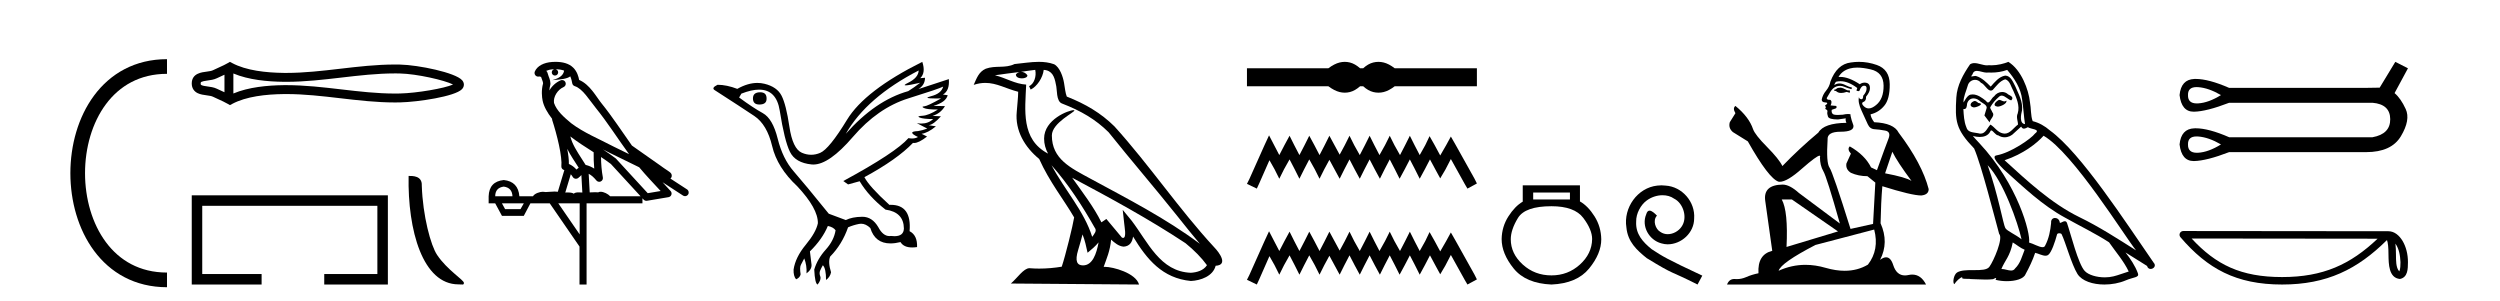
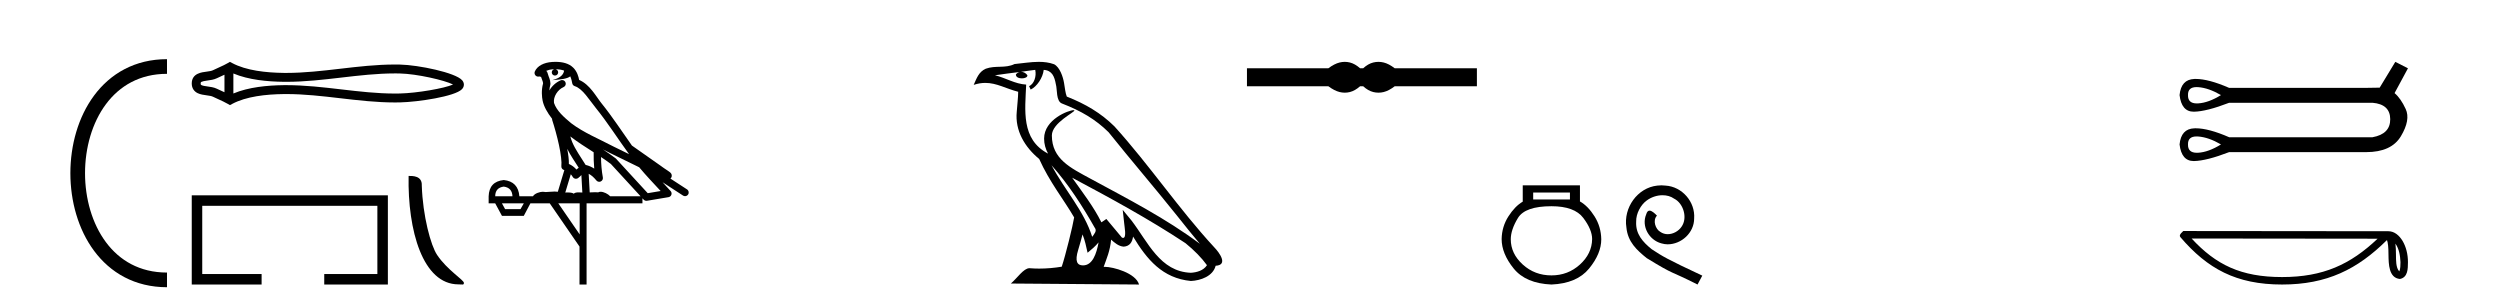
<svg xmlns="http://www.w3.org/2000/svg" width="341.0" height="41.0">
  <path d="M 22.779 9.07 C 6.539 9.07 6.539 38.177 22.779 38.177 " style="fill:none;stroke:#000000;stroke-width:2" />
  <path d="M 22.779 9.07 L 22.779 9.07 " style="fill:none;stroke:#000000;stroke-width:2" />
  <path d="M 22.779 38.177 L 22.779 38.177 " style="fill:none;stroke:#000000;stroke-width:2" />
  <path d="M 62.132 11.325 C 62.132 11.325 62.131 11.326 62.131 11.326 L 62.131 11.326 C 62.131 11.326 62.131 11.326 62.131 11.326 L 62.131 11.326 C 62.131 11.326 62.132 11.325 62.132 11.325 ZM 62.12 11.745 C 62.12 11.745 62.12 11.745 62.12 11.745 L 62.12 11.745 C 62.121 11.746 62.121 11.746 62.121 11.746 C 62.121 11.746 62.121 11.746 62.12 11.745 ZM 30.617 10.194 L 30.617 12.581 L 30.617 12.581 C 30.503 12.529 30.391 12.478 30.282 12.429 L 30.282 12.429 C 30.035 12.317 29.803 12.213 29.583 12.105 L 29.583 12.105 C 29.175 11.904 28.677 11.843 28.322 11.795 L 28.322 11.795 C 27.919 11.74 27.663 11.699 27.496 11.616 L 27.496 11.616 C 27.405 11.572 27.369 11.545 27.369 11.387 C 27.369 11.197 27.379 11.108 28.322 10.98 L 28.322 10.98 C 28.677 10.932 29.175 10.871 29.583 10.67 L 29.583 10.67 L 29.583 10.67 C 29.803 10.562 30.035 10.457 30.282 10.345 L 30.282 10.345 C 30.391 10.296 30.503 10.246 30.617 10.194 ZM 31.832 12.753 L 31.832 12.753 L 31.832 12.753 C 31.832 12.753 31.832 12.753 31.832 12.753 ZM 53.86 10.015 C 53.985 10.015 54.11 10.015 54.235 10.017 L 54.235 10.017 C 54.345 10.018 54.455 10.02 54.565 10.023 L 54.565 10.023 C 56.85 10.076 60.614 10.928 61.799 11.527 L 61.799 11.527 C 60.597 12.06 56.868 12.698 54.565 12.752 L 54.565 12.752 L 54.565 12.752 C 54.33 12.757 54.095 12.76 53.86 12.76 C 51.434 12.76 49.008 12.479 46.539 12.191 L 46.539 12.191 C 44.082 11.905 41.583 11.614 39.065 11.614 C 38.935 11.614 38.806 11.615 38.676 11.616 L 38.676 11.616 C 36.511 11.643 33.921 11.871 31.832 12.753 L 31.832 12.753 L 31.832 10.022 L 31.832 10.022 C 33.921 10.903 36.511 11.132 38.676 11.158 L 38.676 11.158 L 38.676 11.158 C 38.806 11.16 38.935 11.161 39.065 11.161 C 41.583 11.161 44.082 10.869 46.539 10.583 C 49.007 10.296 51.433 10.015 53.86 10.015 ZM 31.364 8.437 L 31.071 8.605 C 30.899 8.704 30.723 8.796 30.542 8.885 L 30.542 8.885 C 30.292 9.008 30.04 9.122 29.783 9.238 L 29.783 9.238 C 29.539 9.348 29.288 9.461 29.047 9.58 L 29.047 9.58 L 29.047 9.58 C 28.852 9.676 28.571 9.721 28.159 9.776 L 28.159 9.776 C 27.6 9.852 26.154 9.959 26.154 11.387 C 26.154 12.046 26.489 12.475 26.959 12.706 L 26.959 12.706 C 27.342 12.894 27.819 12.952 28.159 12.998 L 28.159 12.998 C 28.571 13.054 28.852 13.098 29.047 13.194 L 29.047 13.194 L 29.047 13.194 C 29.288 13.313 29.539 13.426 29.783 13.536 L 29.783 13.536 C 30.228 13.737 30.658 13.932 31.071 14.17 L 31.364 14.338 L 31.661 14.178 C 33.577 13.149 36.287 12.86 38.691 12.831 L 38.691 12.831 L 38.691 12.831 C 38.816 12.829 38.941 12.829 39.066 12.829 C 41.499 12.829 43.929 13.111 46.399 13.398 L 46.399 13.398 C 48.854 13.684 51.349 13.975 53.862 13.975 C 54.106 13.975 54.349 13.972 54.593 13.966 L 54.593 13.966 C 57.011 13.909 62.047 13.162 63.005 12.17 L 63.005 12.17 C 63.127 12.043 63.276 11.832 63.276 11.544 C 63.276 11.278 63.147 11.075 63.038 10.949 L 63.038 10.949 C 62.122 9.894 57.059 8.866 54.593 8.808 L 54.593 8.808 L 54.593 8.808 C 54.479 8.806 54.364 8.804 54.25 8.802 L 54.25 8.802 C 54.12 8.801 53.991 8.8 53.862 8.8 C 51.35 8.8 48.854 9.091 46.399 9.377 C 43.929 9.664 41.499 9.946 39.066 9.946 C 38.941 9.946 38.816 9.945 38.691 9.944 L 38.691 9.944 C 36.287 9.914 33.577 9.625 31.661 8.597 L 31.364 8.437 Z" style="fill:#000000;stroke:none" />
  <path d="M 26.154 26.642 L 26.154 38.809 L 35.683 38.809 L 35.683 37.378 L 27.586 37.378 L 27.586 28.073 L 51.474 28.073 L 51.474 37.378 L 44.227 37.378 L 44.227 38.809 L 52.905 38.809 L 52.905 26.642 Z" style="fill:#000000;stroke:none" />
  <path d="M 62.535 38.789 C 63.083 38.789 63.276 38.912 63.276 38.583 C 63.276 38.191 60.975 36.805 59.628 34.782 C 58.764 33.526 57.66 29.423 57.532 25.306 C 57.596 23.956 56.27 23.997 55.734 23.997 C 55.591 31.441 57.664 38.789 62.535 38.789 Z" style="fill:#000000;stroke:none" />
  <path d="M 75.775 9.444 C 76.228 9.448 76.627 9.513 76.942 9.628 C 76.89 10.005 76.658 10.588 75.335 10.932 C 76.566 10.843 77.37 10.742 77.785 10.414 C 77.935 10.752 78.016 11.134 78.052 11.353 C 78.083 11.541 78.218 11.696 78.4 11.752 C 79.454 12.075 80.38 13.629 81.27 14.728 C 82.871 16.707 84.258 18.912 85.804 21.026 C 85.091 20.676 84.378 20.326 83.661 19.976 C 81.667 18.928 79.621 18.102 77.913 16.81 C 76.92 15.983 75.935 15.129 75.566 14.04 C 75.438 13.201 76.067 12.229 76.861 11.883 C 77.078 11.792 77.203 11.563 77.162 11.332 C 77.121 11.1 76.924 10.928 76.689 10.918 C 76.682 10.918 76.675 10.918 76.667 10.918 C 76.596 10.918 76.525 10.933 76.46 10.963 C 75.824 11.24 75.28 11.735 74.935 12.342 C 74.951 12.085 74.988 11.822 75.061 11.585 C 75.078 11.529 75.085 11.47 75.082 11.411 C 75.065 11.099 75.012 10.882 74.944 10.698 C 74.875 10.514 74.8 10.35 74.677 9.924 C 74.648 9.821 74.586 9.73 74.501 9.665 C 74.737 9.561 75.034 9.477 75.391 9.454 C 75.463 9.449 75.532 9.449 75.602 9.447 L 75.602 9.447 C 75.407 9.49 75.261 9.664 75.261 9.872 C 75.261 10.112 75.456 10.307 75.697 10.307 C 75.937 10.307 76.133 10.112 76.133 9.872 C 76.133 9.658 75.978 9.481 75.775 9.444 ZM 77.789 18.609 C 78.81 19.396 79.903 20.083 80.974 20.769 C 80.966 21.509 80.985 22.253 81.053 22.999 C 80.705 22.771 80.321 22.6 79.877 22.492 C 79.217 21.42 78.493 20.432 78.051 19.384 C 77.959 19.167 77.873 18.896 77.789 18.609 ZM 77.369 20.299 C 77.829 21.223 78.417 22.054 78.935 22.877 C 78.836 22.944 78.746 23.014 78.675 23.082 C 78.656 23.099 78.646 23.111 78.629 23.128 C 78.344 22.8 77.996 22.534 77.594 22.361 C 77.609 21.773 77.514 21.065 77.369 20.299 ZM 82.23 20.376 L 82.23 20.376 C 82.559 20.539 82.886 20.703 83.207 20.872 C 83.212 20.874 83.217 20.876 83.221 20.878 C 84.538 21.52 85.853 22.18 87.185 22.816 C 88.124 23.947 89.137 24.996 90.112 26.055 C 89.525 26.154 88.938 26.252 88.351 26.351 C 86.91 24.783 85.469 23.216 84.027 21.648 C 84.007 21.626 83.985 21.606 83.961 21.588 C 83.398 21.162 82.816 20.763 82.23 20.376 ZM 77.856 23.766 C 77.954 23.877 78.045 24.001 78.129 24.141 C 78.201 24.261 78.321 24.345 78.459 24.373 C 78.492 24.38 78.525 24.383 78.559 24.383 C 78.664 24.383 78.767 24.35 78.853 24.288 C 79.064 24.135 79.192 23.989 79.301 23.876 L 79.431 26.261 C 79.263 26.25 79.092 26.239 78.932 26.239 C 78.65 26.239 78.403 26.275 78.261 26.42 C 78.092 26.29 77.787 26.253 77.41 26.253 C 77.313 26.253 77.211 26.256 77.105 26.26 L 77.856 23.766 ZM 68.713 25.452 C 69.475 25.556 69.871 25.997 69.9 26.774 L 67.547 26.774 C 67.547 25.997 67.936 25.556 68.713 25.452 ZM 81.977 21.42 L 81.977 21.42 C 82.439 21.727 82.891 22.039 83.323 22.365 C 84.674 23.835 86.026 25.304 87.377 26.774 L 83.233 26.774 C 82.944 26.454 82.358 26.157 81.923 26.157 C 81.8 26.157 81.688 26.181 81.6 26.235 C 81.462 26.223 81.317 26.218 81.167 26.218 C 80.932 26.218 80.686 26.23 80.436 26.245 L 80.297 23.705 L 80.297 23.705 C 80.675 23.898 80.983 24.18 81.352 24.618 C 81.45 24.734 81.591 24.796 81.736 24.796 C 81.808 24.796 81.881 24.78 81.95 24.748 C 82.156 24.651 82.27 24.427 82.229 24.203 C 82.059 23.286 81.99 22.359 81.977 21.42 ZM 71.447 27.738 L 70.999 28.522 L 68.892 28.522 L 68.466 27.738 ZM 79.067 27.738 L 79.067 31.974 L 76.154 27.738 ZM 75.787 8.437 C 75.771 8.437 75.754 8.437 75.738 8.437 C 75.602 8.438 75.465 8.443 75.327 8.452 L 75.327 8.452 C 74.156 8.528 73.277 9.003 72.952 9.749 C 72.876 9.923 72.905 10.125 73.027 10.271 C 73.123 10.387 73.265 10.451 73.412 10.451 C 73.45 10.451 73.489 10.447 73.527 10.438 C 73.557 10.431 73.563 10.427 73.568 10.427 C 73.574 10.427 73.581 10.432 73.618 10.441 C 73.656 10.449 73.718 10.467 73.801 10.489 C 73.893 10.772 73.963 10.942 74.003 11.049 C 74.048 11.17 74.063 11.213 74.075 11.386 C 73.814 12.318 73.915 13.254 74.013 13.729 C 74.173 14.516 74.661 15.378 75.297 16.194 C 75.295 16.255 75.301 16.316 75.321 16.375 C 75.629 17.319 75.989 18.6 76.246 19.795 C 76.502 20.99 76.639 22.136 76.57 22.638 C 76.534 22.892 76.697 23.132 76.946 23.194 C 76.957 23.197 76.967 23.201 76.977 23.203 L 76.088 26.155 C 75.944 26.133 75.797 26.126 75.651 26.126 C 75.218 26.126 74.792 26.195 74.449 26.195 C 74.336 26.195 74.232 26.187 74.14 26.167 C 74.109 26.16 74.07 26.157 74.025 26.157 C 73.667 26.157 72.917 26.375 72.697 26.774 L 70.842 26.774 C 70.737 25.429 70.028 24.69 68.713 24.555 C 67.383 24.69 66.696 25.429 66.651 26.774 L 66.651 27.738 L 67.547 27.738 L 68.466 29.441 L 71.447 29.441 L 72.344 27.738 L 74.988 27.738 L 79.045 33.632 L 79.045 38.809 L 80.009 38.809 L 80.009 27.738 L 87.629 27.738 L 87.629 27.048 C 87.685 27.109 87.741 27.17 87.797 27.23 C 87.893 27.335 88.027 27.392 88.166 27.392 C 88.194 27.392 88.221 27.39 88.249 27.386 C 89.228 27.221 90.206 27.057 91.185 26.893 C 91.366 26.863 91.515 26.737 91.576 26.564 C 91.637 26.392 91.599 26.2 91.477 26.064 C 91.111 25.655 90.74 25.253 90.37 24.854 L 90.37 24.854 L 93.165 26.674 C 93.249 26.729 93.344 26.756 93.438 26.756 C 93.602 26.756 93.763 26.675 93.859 26.527 C 94.01 26.295 93.945 25.984 93.712 25.833 L 91.443 24.356 C 91.491 24.317 91.537 24.268 91.572 24.202 C 91.653 24.047 91.632 23.886 91.605 23.803 C 91.578 23.72 91.548 23.679 91.525 23.647 C 91.431 23.519 91.383 23.498 91.316 23.446 C 91.25 23.395 91.176 23.343 91.095 23.288 C 90.934 23.178 90.748 23.056 90.588 22.949 C 90.427 22.842 90.277 22.73 90.272 22.726 C 90.257 22.711 90.24 22.698 90.223 22.686 C 88.885 21.745 87.546 20.805 86.209 19.865 C 86.205 19.862 86.2 19.86 86.196 19.857 C 84.837 17.95 83.55 15.95 82.05 14.096 C 81.32 13.194 80.468 11.524 78.992 10.901 C 78.911 10.459 78.728 9.754 78.176 9.217 C 77.581 8.638 76.719 8.437 75.787 8.437 Z" style="fill:#000000;stroke:none" />
-   <path d="M 103.694 12.586 Q 102.703 12.586 102.703 13.421 Q 102.703 14.257 103.57 14.257 Q 104.561 14.257 104.561 13.483 Q 104.592 12.586 103.694 12.586 ZM 125.305 9.613 Q 125.274 10.604 123.85 11.301 Q 123.145 11.645 123.546 11.645 Q 123.956 11.645 125.521 11.285 L 125.521 11.285 Q 124.593 11.997 123.88 12.431 Q 119.391 13.7 115.366 18.251 Q 118.215 13.267 125.305 9.613 ZM 128.648 11.812 Q 128.401 12.771 126.977 13.127 Q 125.763 13.431 127.628 13.431 Q 127.952 13.431 128.37 13.421 L 128.37 13.421 Q 126.512 14.474 126.063 14.505 Q 125.614 14.536 126.032 14.737 Q 126.45 14.939 127.936 14.939 Q 126.667 15.744 125.816 15.79 Q 124.964 15.836 125.459 16.038 Q 125.955 16.239 127.286 16.239 Q 126.623 16.854 125.671 16.854 Q 125.378 16.854 125.057 16.796 L 125.057 16.796 L 126.481 17.539 Q 125.8 17.787 125.212 17.88 Q 123.633 17.942 125.212 18.685 Q 124.882 18.891 124.414 18.891 Q 124.18 18.891 123.911 18.84 Q 122.178 20.821 115.026 24.691 L 115.676 25.156 L 117.255 24.722 Q 118.493 26.797 120.784 28.592 Q 123.261 28.933 123.292 31.162 Q 123.266 32.216 122.006 32.216 Q 121.786 32.216 121.527 32.184 Q 121.423 32.2 121.322 32.2 Q 120.433 32.2 119.794 30.976 Q 118.967 29.567 117.625 29.567 Q 117.61 29.567 117.595 29.568 Q 116.233 29.583 115.366 30.016 L 113.044 29.15 Q 109.762 25.094 108.261 23.375 Q 106.759 21.657 106.078 18.917 Q 105.397 16.177 104.05 15.434 Q 102.703 14.691 100.815 13.298 L 101.124 12.771 Q 102.516 12.226 103.545 12.226 Q 105.904 12.226 106.357 15.093 Q 107.007 19.211 107.75 20.713 Q 108.493 22.214 110.707 22.431 Q 110.821 22.442 110.939 22.442 Q 113.097 22.442 116.326 18.685 Q 119.732 14.722 123.896 13.421 Q 128.06 12.121 128.648 11.812 ZM 125.8 8.437 Q 117.967 12.338 115.537 16.332 Q 113.106 20.326 111.868 20.852 Q 111.257 21.111 110.643 21.111 Q 110.011 21.111 109.375 20.837 Q 108.121 20.295 107.673 17.276 Q 107.224 14.257 106.604 13.05 Q 105.985 11.842 104.267 11.425 Q 103.798 11.311 103.31 11.311 Q 102.008 11.311 100.567 12.121 Q 99.112 11.564 97.873 11.564 Q 96.976 11.997 97.502 12.307 Q 101.155 14.66 102.889 15.821 Q 104.623 16.982 105.32 19.923 Q 106.016 22.865 108.741 25.403 Q 111.589 28.437 111.558 30.45 Q 111.31 31.688 109.902 33.391 Q 108.493 35.094 108.245 36.766 Q 108.214 37.664 108.586 38.097 Q 109.112 37.881 109.205 37.416 Q 109.05 36.456 109.252 36.1 Q 109.453 35.744 109.7 35.249 Q 110.072 36.209 110.01 37.292 Q 110.753 36.735 110.691 36.085 L 110.474 34.289 Q 112.177 32.617 112.92 30.821 Q 113.663 30.976 113.973 31.41 Q 113.756 32.803 112.626 34.057 Q 111.496 35.311 111.063 36.766 Q 111.156 38.716 111.527 38.809 Q 112.053 38.128 111.883 37.695 Q 111.713 37.261 111.868 36.905 Q 112.023 36.549 112.239 36.178 Q 112.673 36.611 112.673 38.19 Q 113.23 37.788 113.354 37.137 Q 112.92 35.744 113.23 35.001 Q 114.871 33.329 115.676 31.007 Q 116.388 30.698 117.177 30.543 Q 117.318 30.515 117.458 30.515 Q 118.1 30.515 118.71 31.1 Q 119.355 33.203 121.458 33.203 Q 122.079 33.203 122.828 33.02 Q 123.268 33.753 124.422 33.753 Q 124.729 33.753 125.088 33.701 Q 125.15 32.091 124.066 31.534 Q 124.366 27.938 121.505 27.938 Q 121.41 27.938 121.311 27.942 Q 118.555 25.434 117.905 24.165 Q 122.363 21.75 124.531 19.49 Q 124.603 19.504 124.683 19.504 Q 125.322 19.504 126.45 18.623 L 125.707 18.251 Q 126.574 18.128 127.658 17.23 L 126.667 17.075 Q 127.317 17.013 128.339 15.867 L 127.193 15.805 Q 128.277 15.496 128.896 14.474 L 127.317 14.443 Q 129.02 13.948 129.268 12.988 L 128.617 12.895 Q 129.546 12.369 129.422 10.79 L 129.422 10.79 L 125.274 12.152 Q 126.172 11.595 126.172 10.604 L 126.172 10.604 L 125.521 10.666 Q 126.295 9.923 125.8 8.437 Z" style="fill:#000000;stroke:none" />
  <path d="M 143.427 22.54 L 143.427 22.54 C 145.721 25.118 147.621 28.06 149.314 31.048 C 149.669 31.486 149.269 31.888 148.976 32.305 C 147.86 28.763 145.293 26.03 143.427 22.54 ZM 141.206 9.529 C 141.398 10.422 141.046 11.451 140.369 11.755 L 140.585 12.217 C 141.431 11.815 142.243 10.612 142.364 9.532 C 143.518 9.601 143.834 10.47 144.015 11.479 C 144.231 12.168 144.012 13.841 144.885 14.13 C 147.465 15.129 149.438 16.285 151.208 18.031 C 154.263 21.852 157.456 25.552 160.51 29.376 C 161.697 30.865 162.783 32.228 163.664 33.257 C 159.025 29.789 153.841 27.136 148.756 24.38 C 146.053 22.911 143.474 21.71 143.474 18.477 C 143.474 16.738 146.678 15.281 146.546 15.055 C 146.535 15.035 146.498 15.026 146.439 15.026 C 145.781 15.026 142.415 16.274 142.415 18.907 C 142.415 19.637 142.61 20.313 142.949 20.944 C 142.944 20.944 142.939 20.943 142.934 20.943 C 139.241 18.986 139.827 15.028 139.97 11.538 C 138.436 11.453 137.172 10.616 135.714 10.267 C 136.845 10.121 137.972 9.933 139.105 9.816 L 139.105 9.816 C 138.892 9.858 138.698 9.982 138.568 10.154 C 138.55 10.526 138.97 10.69 139.381 10.69 C 139.781 10.69 140.171 10.534 140.133 10.264 C 139.952 9.982 139.622 9.799 139.285 9.799 C 139.275 9.799 139.265 9.799 139.256 9.799 C 139.819 9.719 140.57 9.599 141.206 9.529 ZM 147.657 31.976 C 147.987 32.78 148.159 33.632 148.346 34.476 C 148.884 34.04 149.406 33.593 149.847 33.06 L 149.847 33.06 C 149.56 34.623 149.023 36.199 147.722 36.199 C 146.934 36.199 146.569 35.667 147.074 34.054 C 147.312 33.293 147.502 32.566 147.657 31.976 ZM 146.243 24.242 L 146.243 24.242 C 151.509 27.047 156.723 29.879 161.703 33.171 C 162.876 34.122 163.921 35.181 164.629 36.172 C 164.159 36.901 163.266 37.152 162.44 37.207 C 158.224 37.06 156.574 32.996 154.348 30.093 L 153.137 28.622 L 153.345 30.507 C 153.36 30.846 153.707 32.452 153.189 32.452 C 153.145 32.452 153.095 32.44 153.037 32.415 L 150.907 29.865 C 150.679 30.015 150.465 30.186 150.23 30.325 C 149.173 28.187 147.626 26.196 146.243 24.242 ZM 141.698 8.437 C 140.591 8.437 139.458 8.636 138.382 8.736 C 137.1 9.361 135.802 8.884 134.457 9.373 C 133.486 9.809 133.214 10.693 132.812 11.576 C 133.384 11.386 133.905 11.308 134.396 11.308 C 135.963 11.308 137.224 12.097 138.88 12.518 C 138.877 13.349 138.747 14.292 138.685 15.242 C 138.428 17.816 139.785 20.076 141.746 21.685 C 143.151 24.814 145.095 27.214 146.514 29.655 C 146.345 30.752 145.325 34.89 144.821 36.376 C 143.836 36.542 142.784 36.636 141.749 36.636 C 141.332 36.636 140.917 36.62 140.511 36.588 C 140.48 36.584 140.448 36.582 140.417 36.582 C 139.619 36.582 138.741 37.945 137.881 38.673 L 155.366 38.809 C 154.92 37.233 151.813 36.397 150.709 36.397 C 150.645 36.397 150.589 36.399 150.539 36.405 C 150.929 35.29 151.415 34.243 151.553 32.686 C 152.041 33.123 152.588 33.595 153.272 33.644 C 154.107 33.582 154.446 33.011 154.551 32.267 C 156.443 35.396 158.559 37.951 162.44 38.327 C 163.781 38.261 165.452 37.675 165.814 36.25 C 167.592 36.149 166.288 34.416 165.628 33.737 C 160.787 28.498 156.792 22.517 152.009 17.238 C 150.167 15.421 148.087 14.192 145.511 13.173 C 145.32 12.702 145.257 12.032 145.132 11.295 C 144.996 10.491 144.567 9.174 143.783 8.765 C 143.114 8.519 142.412 8.437 141.698 8.437 Z" style="fill:#000000;stroke:none" />
  <path d="M 183.428 8.437 C 183.195 8.437 182.96 8.466 182.724 8.524 C 182.253 8.639 181.741 8.902 181.189 9.311 L 170.085 9.311 L 170.085 11.767 L 181.189 11.767 C 181.741 12.176 182.253 12.438 182.724 12.554 C 182.96 12.612 183.195 12.641 183.428 12.641 C 183.662 12.641 183.894 12.612 184.126 12.554 C 184.588 12.438 185.051 12.176 185.514 11.767 L 185.941 11.767 C 186.386 12.176 186.844 12.438 187.315 12.554 C 187.551 12.612 187.787 12.641 188.023 12.641 C 188.258 12.641 188.494 12.612 188.73 12.554 C 189.202 12.438 189.704 12.176 190.238 11.767 L 201.449 11.767 L 201.449 9.311 L 190.238 9.311 C 189.704 8.902 189.202 8.639 188.73 8.524 C 188.494 8.466 188.258 8.437 188.023 8.437 C 187.787 8.437 187.551 8.466 187.315 8.524 C 186.844 8.639 186.386 8.902 185.941 9.311 L 185.514 9.311 C 185.051 8.902 184.588 8.639 184.126 8.524 C 183.894 8.466 183.662 8.437 183.428 8.437 Z" style="fill:#000000;stroke:none" />
-   <path d="M 173.098 18.463 L 172.452 19.861 L 170.408 24.434 L 170.085 25.08 L 171.43 25.725 L 171.753 25.026 L 173.152 21.852 L 173.851 23.089 L 174.497 24.38 L 175.142 23.089 L 175.895 21.744 L 176.595 23.089 L 177.24 24.38 L 177.886 23.089 L 178.585 21.744 L 179.338 23.089 L 179.984 24.38 L 180.63 23.089 L 181.329 21.798 L 182.028 23.089 L 182.728 24.38 L 183.373 23.089 L 184.073 21.744 L 184.772 23.089 L 185.471 24.38 L 186.117 23.089 L 186.816 21.744 L 187.516 23.089 L 188.215 24.38 L 188.86 23.089 L 189.56 21.744 L 190.259 23.089 L 190.905 24.38 L 191.604 23.089 L 192.303 21.744 L 193.003 23.089 L 193.648 24.38 L 194.348 23.089 L 195.047 21.744 L 195.8 23.143 L 196.446 24.326 L 197.145 23.143 L 197.898 21.69 L 199.781 25.08 L 200.158 25.725 L 201.449 25.026 L 201.126 24.38 L 198.544 19.754 L 197.898 18.624 L 197.253 19.807 L 196.446 21.206 L 195.693 19.807 L 194.993 18.57 L 194.402 19.807 L 193.648 21.152 L 192.949 19.807 L 192.303 18.516 L 191.658 19.807 L 190.959 21.152 L 190.205 19.807 L 189.56 18.516 L 188.914 19.807 L 188.161 21.152 L 187.462 19.807 L 186.816 18.516 L 186.171 19.807 L 185.471 21.152 L 184.718 19.807 L 184.073 18.516 L 183.427 19.807 L 182.728 21.099 L 182.028 19.807 L 181.329 18.516 L 180.683 19.807 L 179.984 21.152 L 179.285 19.807 L 178.585 18.516 L 177.94 19.807 L 177.24 21.152 L 176.541 19.807 L 175.895 18.516 L 175.196 19.807 L 174.497 21.152 L 173.797 19.807 L 173.098 18.463 Z" style="fill:#000000;stroke:none" />
-   <path d="M 173.098 31.547 L 172.452 32.945 L 170.408 37.518 L 170.085 38.164 L 171.43 38.809 L 171.753 38.11 L 173.152 34.936 L 173.851 36.173 L 174.497 37.464 L 175.142 36.173 L 175.895 34.828 L 176.595 36.173 L 177.24 37.464 L 177.886 36.173 L 178.585 34.828 L 179.338 36.173 L 179.984 37.464 L 180.63 36.173 L 181.329 34.882 L 182.028 36.173 L 182.728 37.464 L 183.373 36.173 L 184.073 34.828 L 184.772 36.173 L 185.471 37.464 L 186.117 36.173 L 186.816 34.828 L 187.516 36.173 L 188.215 37.464 L 188.86 36.173 L 189.56 34.828 L 190.259 36.173 L 190.905 37.464 L 191.604 36.173 L 192.303 34.828 L 193.003 36.173 L 193.648 37.464 L 194.348 36.173 L 195.047 34.828 L 195.8 36.227 L 196.446 37.411 L 197.145 36.227 L 197.898 34.775 L 199.781 38.164 L 200.158 38.809 L 201.449 38.11 L 201.126 37.464 L 198.544 32.838 L 197.898 31.708 L 197.253 32.892 L 196.446 34.29 L 195.693 32.892 L 194.993 31.654 L 194.402 32.892 L 193.648 34.237 L 192.949 32.892 L 192.303 31.601 L 191.658 32.892 L 190.959 34.237 L 190.205 32.892 L 189.56 31.601 L 188.914 32.892 L 188.161 34.237 L 187.462 32.892 L 186.816 31.601 L 186.171 32.892 L 185.471 34.237 L 184.718 32.892 L 184.073 31.601 L 183.427 32.892 L 182.728 34.183 L 182.028 32.892 L 181.329 31.601 L 180.683 32.892 L 179.984 34.237 L 179.285 32.892 L 178.585 31.601 L 177.94 32.892 L 177.24 34.237 L 176.541 32.892 L 175.895 31.601 L 175.196 32.892 L 174.497 34.237 L 173.797 32.892 L 173.098 31.547 Z" style="fill:#000000;stroke:none" />
  <path d="M 214.14 26.259 L 214.14 27.208 L 209.126 27.208 L 209.126 26.259 ZM 211.618 28.128 Q 214.763 28.128 215.965 29.73 Q 217.167 31.332 217.167 32.608 Q 217.137 34.596 215.505 36.08 Q 213.873 37.563 211.618 37.563 Q 209.334 37.563 207.702 36.08 Q 206.07 34.596 206.07 32.638 Q 206.07 31.332 207.049 29.73 Q 208.028 28.128 211.618 28.128 ZM 207.702 25.279 L 207.702 27.505 Q 206.634 28.128 205.743 29.522 Q 204.853 30.917 204.824 32.608 Q 204.824 34.596 206.47 36.629 Q 208.117 38.661 211.618 38.809 Q 215.09 38.661 216.751 36.629 Q 218.413 34.596 218.413 32.638 Q 218.383 30.917 217.493 29.508 Q 216.603 28.098 215.505 27.475 L 215.505 25.279 Z" style="fill:#000000;stroke:none" />
  <path d="M 226.624 25.279 C 226.436 25.279 226.248 25.297 226.06 25.314 C 223.344 25.604 221.413 28.354 221.84 31.019 C 222.028 33.001 223.258 34.111 224.608 35.205 C 228.622 37.665 227.495 36.759 231.544 38.809 L 232.193 37.596 C 227.375 35.341 226.795 34.983 225.291 33.992 C 224.061 33.001 223.087 31.908 223.173 30.251 C 223.139 29.106 223.822 27.927 224.591 27.364 C 225.206 26.902 225.992 26.629 226.76 26.629 C 227.341 26.629 227.888 26.766 228.366 27.107 C 229.579 27.705 230.245 29.687 229.357 30.934 C 228.947 31.532 228.212 31.942 227.478 31.942 C 227.119 31.942 226.76 31.839 226.453 31.617 C 225.838 31.276 225.377 30.08 226.009 29.414 C 225.718 29.106 225.308 28.73 225.001 28.73 C 224.796 28.73 224.642 28.884 224.54 29.243 C 223.856 30.883 224.95 32.745 226.59 33.189 C 226.88 33.274 227.17 33.326 227.461 33.326 C 229.34 33.326 231.082 31.754 231.082 29.807 C 231.253 27.534 229.442 25.45 227.17 25.314 C 227 25.297 226.812 25.279 226.624 25.279 Z" style="fill:#000000;stroke:none" />
-   <path d="M 251.079 11.955 Q 250.652 11.955 250.515 12.091 Q 250.396 12.228 250.191 12.228 L 250.191 12.382 L 250.43 12.416 Q 250.695 12.681 251.135 12.681 Q 251.46 12.681 251.882 12.535 L 252.309 12.655 L 252.343 12.348 L 251.967 12.313 Q 251.421 12.006 251.079 11.955 ZM 253.317 9.22 Q 254.105 9.22 255.145 9.46 Q 256.904 9.853 256.921 11.681 Q 256.939 13.492 255.896 14.329 Q 255.345 14.788 254.893 14.788 Q 254.504 14.788 254.188 14.449 Q 253.881 14.141 254.069 13.953 Q 254.564 13.8 254.53 13.185 Q 255.059 12.535 255.059 12.074 Q 255.092 11.27 254.321 11.27 Q 254.289 11.27 254.256 11.271 Q 253.915 11.305 253.676 11.493 Q 252.164 10.491 251.015 10.491 Q 250.891 10.491 250.772 10.503 L 250.772 10.503 Q 251.267 9.631 252.326 9.341 Q 252.758 9.22 253.317 9.22 ZM 258.117 20.701 Q 258.783 22.068 260.731 24.682 Q 259.996 24.186 257.126 23.639 L 258.117 20.701 ZM 251.034 11.076 Q 252.112 11.076 253.334 12.006 L 253.214 12.348 Q 253.358 12.431 253.493 12.431 Q 253.551 12.431 253.607 12.416 Q 253.881 11.698 254.222 11.698 Q 254.263 11.693 254.3 11.693 Q 254.629 11.693 254.598 12.108 Q 254.598 12.535 254.137 13.065 Q 254.137 13.538 253.907 13.538 Q 253.871 13.538 253.829 13.526 Q 253.522 13.458 253.573 13.185 L 253.573 13.185 Q 253.368 13.953 253.932 15.132 Q 254.479 16.328 254.769 16.96 Q 255.059 17.592 255.691 17.626 Q 256.324 17.66 257.144 17.814 Q 257.964 17.968 257.588 18.925 Q 257.212 19.881 256.016 23.212 L 255.213 22.837 Q 254.376 21.145 252.309 19.967 L 252.309 19.967 Q 251.916 20.342 252.463 20.957 L 251.848 22.307 Q 251.728 23.11 252.463 23.571 Q 253.488 24.032 254.718 24.032 L 255.794 24.904 L 255.486 30.541 L 252.411 31.224 Q 250.003 23.52 249.542 22.854 Q 249.08 22.187 249.285 19.044 Q 249.2 17.968 251.045 17.968 Q 252.958 17.968 252.804 17.097 L 252.565 16.396 Q 252.377 15.747 252.411 15.593 Q 252.261 15.552 252.062 15.552 Q 251.762 15.552 251.352 15.645 Q 250.965 15.679 250.684 15.679 Q 250.122 15.679 249.986 15.542 Q 249.781 15.337 249.849 14.978 L 250.396 14.79 Q 250.584 14.688 250.464 14.449 L 249.695 14.38 Q 249.969 13.8 249.627 13.612 Q 249.576 13.615 249.53 13.615 Q 249.166 13.615 249.166 13.373 Q 249.285 13.15 249.644 12.553 Q 250.003 11.955 250.515 11.784 Q 250.746 11.71 250.973 11.71 Q 251.268 11.71 251.557 11.835 Q 252.07 12.04 252.531 12.16 L 252.616 11.955 Q 252.189 11.852 251.728 11.613 Q 251.284 11.382 250.9 11.382 Q 250.515 11.382 250.191 11.613 Q 250.276 11.305 250.43 11.152 Q 250.726 11.076 251.034 11.076 ZM 244.417 27.21 L 250.703 31.566 L 243.682 33.684 Q 243.921 28.816 243.033 27.21 ZM 255.64 31.31 Q 256.358 34.06 254.786 36.093 Q 253.378 36.934 251.616 36.934 Q 250.406 36.934 249.029 36.537 Q 247.618 36.124 246.266 36.124 Q 244.378 36.124 242.606 36.93 Q 242.913 35.854 247.628 33.411 L 255.64 31.31 ZM 253.562 8.437 Q 253.015 8.437 252.463 8.521 Q 250.549 8.743 249.661 11.152 Q 249.542 11.801 249.08 12.365 Q 248.619 12.911 248.482 13.578 Q 248.482 13.953 248.961 13.97 Q 249.439 13.988 249.08 14.295 Q 248.927 14.329 248.961 14.449 Q 248.978 14.568 249.08 14.603 Q 248.858 14.842 249.08 14.927 Q 249.319 15.03 249.251 15.269 Q 249.2 15.525 249.337 15.901 Q 249.473 16.294 250.703 16.294 L 251.762 16.14 L 251.762 16.14 Q 251.694 16.396 251.848 16.755 Q 248.773 16.789 248.021 18.087 Q 245.442 20.24 243.118 22.649 Q 242.657 21.692 241.017 20.035 Q 239.394 18.395 239.121 17.626 Q 238.557 15.952 236.712 14.449 Q 236.302 14.756 236.712 15.44 L 235.943 16.67 Q 235.721 17.472 236.37 18.019 Q 237.361 18.617 238.403 19.283 Q 241.273 24.374 242.606 24.784 Q 242.68 24.795 242.76 24.795 Q 243.774 24.795 245.8 22.99 Q 247.809 21.235 248.183 21.235 Q 248.314 21.235 248.243 21.453 Q 248.243 22.563 248.704 23.349 Q 249.166 24.135 250.959 30.49 L 245.373 26.322 Q 244.109 25.177 243.152 25.177 Q 240.47 25.211 240.778 27.398 L 241.735 34.214 Q 239.702 34.709 239.855 37.272 Q 238.933 37.46 238.164 37.801 Q 237.543 38.07 236.911 38.07 Q 236.777 38.07 236.644 38.058 Q 236.598 38.055 236.553 38.055 Q 235.857 38.055 235.568 38.809 L 262.713 38.809 Q 262.02 37.452 260.836 37.452 Q 260.589 37.452 260.321 37.511 Q 260.063 37.568 259.832 37.568 Q 258.692 37.568 258.237 36.161 Q 257.9 35.096 257.265 35.096 Q 256.903 35.096 256.443 35.444 Q 257.673 33.069 256.511 30.456 Q 256.563 27.62 256.751 25.399 Q 260.765 26.663 262.063 26.663 Q 263.071 26.561 263.071 25.792 Q 262.183 22.341 258.971 18.087 Q 258.322 16.789 255.64 16.67 Q 255.179 16.055 255.145 15.593 Q 256.255 15.337 257.007 14.432 Q 257.776 13.526 257.759 11.493 Q 257.741 9.478 255.999 8.863 Q 254.793 8.437 253.562 8.437 Z" style="fill:#000000;stroke:none" />
-   <path d="M 272.666 13.619 C 272.21 13.839 271.653 14.447 272.497 14.548 C 272.903 14.531 273.831 14.109 273.662 13.721 L 273.662 13.721 C 273.575 13.804 273.486 13.834 273.396 13.834 C 273.157 13.834 272.912 13.619 272.666 13.619 ZM 269.34 13.771 C 268.783 13.906 268.496 14.514 269.205 14.649 C 269.217 14.65 269.229 14.651 269.243 14.651 C 269.65 14.651 270.763 14.156 269.847 14.042 C 269.695 13.94 269.543 13.771 269.34 13.771 ZM 273.78 9.534 C 274.776 10.699 275.654 12.049 275.823 13.603 C 275.992 14.717 276.043 15.831 276.211 16.928 C 275.418 16.861 275.654 15.628 275.806 15.038 C 275.941 13.873 275.317 12.792 274.878 11.762 C 274.574 11.205 274.287 10.328 273.51 10.311 C 272.649 10.463 272.092 11.189 271.535 11.813 C 270.961 11.239 270.353 10.615 269.56 10.378 C 269.519 10.363 269.472 10.357 269.423 10.357 C 269.245 10.357 269.037 10.435 268.941 10.435 C 268.858 10.435 268.859 10.377 269.037 10.159 C 269.144 9.78 269.366 9.668 269.642 9.668 C 270.044 9.668 270.558 9.907 270.991 9.907 C 271.056 9.907 271.12 9.901 271.181 9.889 C 271.323 9.897 271.466 9.901 271.609 9.901 C 272.347 9.901 273.087 9.789 273.78 9.534 ZM 273.51 10.817 C 274.169 10.986 274.321 11.898 274.641 12.438 C 275.046 13.383 275.536 14.413 275.215 15.476 C 274.962 15.983 275.283 16.624 275.249 16.996 C 274.686 17.391 274.192 18.226 273.444 18.226 C 273.363 18.226 273.278 18.216 273.19 18.194 C 272.447 18.042 272.075 17.333 271.501 16.996 C 271.086 17.397 270.84 18.228 270.155 18.228 C 270.061 18.228 269.959 18.212 269.847 18.178 C 269.222 18.042 268.395 18.11 268.209 17.35 C 267.889 16.574 267.855 15.713 267.804 14.869 L 267.804 14.869 C 267.841 14.876 267.876 14.879 267.907 14.879 C 268.249 14.879 268.28 14.483 268.311 14.143 C 268.442 13.649 268.796 13.42 269.189 13.42 C 269.454 13.42 269.737 13.524 269.982 13.721 C 270.269 14.042 271.147 14.295 270.961 14.801 C 270.877 15.105 270.775 15.426 270.674 15.747 L 271.383 16.692 C 271.451 16.202 272.177 15.797 271.755 15.308 C 271.687 15.088 271.434 14.801 271.468 14.632 C 271.771 14.092 272.177 13.619 272.649 13.214 C 272.777 13.09 272.907 13.042 273.036 13.042 C 273.489 13.042 273.944 13.635 274.337 13.687 C 274.726 13.265 274.304 13.096 273.915 12.877 C 273.675 12.65 273.384 12.546 273.094 12.546 C 272.672 12.546 272.251 12.766 271.991 13.147 C 271.67 13.339 271.447 13.98 271.165 13.98 C 271.077 13.98 270.982 13.917 270.877 13.755 C 270.362 13.342 269.744 12.879 269.068 12.879 C 268.969 12.879 268.868 12.889 268.767 12.91 C 268.289 13.009 267.859 13.976 267.823 13.976 C 267.822 13.976 267.822 13.975 267.821 13.974 C 267.804 13.181 268.176 12.472 268.395 11.695 C 268.518 11.185 268.955 10.89 269.401 10.89 C 269.692 10.89 269.988 11.016 270.201 11.29 C 270.704 11.476 271.072 12.359 271.545 12.359 C 271.628 12.359 271.714 12.332 271.805 12.269 C 272.329 11.712 272.751 11.053 273.51 10.817 ZM 271.113 22.533 C 273.257 24.744 275.232 30.349 275.739 32.645 C 274.911 31.97 273.78 31.531 273.527 31.109 C 273.257 30.67 272.514 26.399 271.113 22.533 ZM 278.744 18.515 C 282.795 20.845 289.852 32.307 291.354 34.148 C 288.822 32.544 286.323 30.923 283.605 29.606 C 279.79 27.733 276.532 24.694 273.426 21.858 C 275.992 20.997 277.832 19.545 278.744 18.515 ZM 274.54 33.067 C 275.08 33.388 275.57 33.827 276.161 34.063 C 275.806 34.941 275.587 35.92 274.861 36.612 C 274.724 36.832 274.53 36.901 274.308 36.901 C 273.924 36.901 273.457 36.694 273.067 36.694 C 273.04 36.694 273.013 36.695 272.987 36.697 C 273.46 35.515 274.169 34.992 274.54 33.067 ZM 275.688 17.266 C 275.79 17.478 275.921 17.547 276.059 17.547 C 276.241 17.547 276.437 17.427 276.6 17.35 C 277.005 17.637 278.406 17.604 277.579 18.211 C 277.055 18.92 274.258 20.854 272.316 21.195 C 271.477 21.342 272.886 22.668 273.341 23.141 C 275.975 25.504 278.558 28.003 281.715 29.708 C 283.69 30.822 285.766 31.818 287.674 33.05 C 288.586 34.367 289.666 35.582 290.358 37.034 C 289.666 37.237 288.991 37.524 288.282 37.693 C 287.908 37.787 287.502 37.831 287.096 37.831 C 285.981 37.831 284.86 37.499 284.365 36.967 C 283.454 36.005 282.458 31.902 281.934 30.4 C 281.86 30.231 281.754 30.174 281.64 30.174 C 281.412 30.174 281.147 30.397 281.017 30.397 C 280.99 30.397 280.969 30.388 280.955 30.366 C 280.921 29.95 280.602 29.731 280.303 29.731 C 280.007 29.731 279.731 29.946 279.773 30.4 C 279.672 31.463 279.469 32.527 278.963 33.489 C 278.901 33.653 278.771 33.716 278.601 33.716 C 278.121 33.716 277.316 33.221 276.768 33.084 C 276.988 31.784 275.215 25.133 270.016 19.562 C 269.834 19.365 269.042 18.53 269.111 18.53 C 269.119 18.53 269.139 18.541 269.172 18.566 C 269.438 18.635 269.738 18.683 270.034 18.683 C 270.604 18.683 271.162 18.508 271.451 17.975 C 271.495 17.843 271.55 17.792 271.614 17.792 C 271.845 17.792 272.195 18.464 272.565 18.464 C 272.833 18.643 273.133 18.726 273.432 18.726 C 273.921 18.726 274.407 18.504 274.743 18.127 C 275.063 17.84 275.367 17.553 275.688 17.266 ZM 273.932 8.437 C 273.402 8.673 272.473 8.908 271.639 8.908 C 271.517 8.908 271.398 8.903 271.282 8.893 C 271.203 8.907 271.122 8.913 271.041 8.913 C 270.473 8.913 269.861 8.608 269.311 8.608 C 269.102 8.608 268.902 8.652 268.716 8.774 C 267.787 10.125 266.943 11.627 266.842 13.299 C 266.656 16.506 266.741 17.62 269.273 20.254 C 270.269 22.516 272.126 29.893 272.683 31.902 C 273.291 32.476 271.923 35.616 271.349 36.393 C 271.037 36.823 270.214 36.844 269.33 36.844 C 269.234 36.844 269.137 36.844 269.04 36.844 C 268.245 36.844 267.44 36.861 266.943 37.169 C 266.471 37.473 266.302 38.604 266.572 38.756 C 266.825 38.368 267.332 37.845 267.686 37.794 L 267.686 37.794 C 267.348 38.148 268.53 37.98 268.783 38.064 C 269.466 38.075 270.157 38.133 270.85 38.133 C 271.185 38.133 271.52 38.119 271.856 38.081 C 272.008 38.014 272.17 37.911 272.242 37.911 C 272.297 37.911 272.297 37.973 272.193 38.165 C 272.671 38.29 273.208 38.352 273.733 38.352 C 274.914 38.352 276.033 38.037 276.279 37.406 C 276.785 36.477 277.258 35.498 277.596 34.485 C 278.027 34.577 278.569 34.88 279.003 34.88 C 279.13 34.88 279.248 34.854 279.351 34.789 C 279.824 34.468 280.314 32.966 280.584 31.97 C 280.61 31.866 280.75 31.816 280.892 31.816 C 281.029 31.816 281.167 31.862 281.208 31.953 C 281.715 32.966 282.559 36.072 283.369 37.372 C 283.98 38.335 285.463 38.809 287.039 38.809 C 288.032 38.809 289.062 38.622 289.936 38.25 C 291.033 37.777 291.844 37.878 291.607 37.271 C 291.236 36.258 290.594 35.295 289.919 34.435 L 289.919 34.435 C 290.898 35.042 291.877 35.667 292.857 36.275 C 292.937 36.569 293.14 36.686 293.348 36.686 C 293.747 36.686 294.163 36.252 293.751 35.819 C 289.919 30.282 283.825 20.845 279.605 17.789 C 278.929 17.198 278.136 16.743 277.258 16.523 C 276.971 15.78 277.055 14.784 276.887 13.94 C 276.718 12.269 275.705 9.5 273.932 8.437 Z" style="fill:#000000;stroke:none" />
  <path d="M 299.614 11.879 Q 299.717 11.879 299.829 11.887 Q 301.25 11.988 302.941 12.969 Q 301.25 14.018 299.829 14.102 Q 299.737 14.108 299.651 14.108 Q 298.411 14.108 298.443 12.969 Q 298.411 11.879 299.614 11.879 ZM 299.614 18.61 Q 299.717 18.61 299.829 18.618 Q 301.25 18.719 302.941 19.7 Q 301.25 20.749 299.829 20.834 Q 299.737 20.839 299.651 20.839 Q 298.411 20.839 298.443 19.7 Q 298.411 18.61 299.614 18.61 ZM 326.72 8.437 L 324.589 11.955 Q 324.352 11.955 322.526 11.988 L 304.058 11.988 Q 301.262 10.767 299.489 10.767 Q 299.396 10.767 299.305 10.771 Q 297.496 10.838 297.293 12.969 Q 297.559 15.236 299.222 15.236 Q 299.247 15.236 299.271 15.236 Q 300.98 15.202 304.058 14.018 L 323.608 14.018 Q 326.01 14.221 326.027 16.25 Q 326.044 18.28 323.608 18.719 L 304.058 18.719 Q 301.262 17.498 299.489 17.498 Q 299.396 17.498 299.305 17.502 Q 297.496 17.569 297.293 19.7 Q 297.559 21.967 299.222 21.967 Q 299.247 21.967 299.271 21.967 Q 300.98 21.933 304.058 20.749 L 322.526 20.749 Q 322.632 20.751 322.737 20.751 Q 326.184 20.751 327.481 18.584 Q 328.817 16.352 328.141 14.88 Q 327.464 13.409 326.619 12.699 L 328.445 9.316 L 326.72 8.437 Z" style="fill:#000000;stroke:none" />
-   <path d="M 326.733 33.23 C 327.255 33.969 327.381 34.883 327.425 35.762 C 327.406 36.178 327.437 36.628 327.265 37.018 C 326.778 36.533 326.821 35.413 326.81 34.785 C 326.81 34.167 326.789 33.661 326.733 33.23 ZM 298.936 32.533 L 324.304 32.56 C 320.598 36.073 316.881 37.79 311.281 37.79 C 305.657 37.79 302.254 36.115 298.936 32.533 ZM 297.798 31.511 C 297.599 31.511 297.418 31.627 297.334 31.808 C 297.251 31.989 297.281 32.202 297.411 32.353 C 301.096 36.654 305.007 38.809 311.281 38.809 C 317.388 38.809 321.56 36.739 325.583 32.74 C 325.721 33.123 325.79 33.726 325.79 34.785 C 325.815 35.963 325.806 37.915 327.352 38.052 C 328.439 37.828 328.438 36.666 328.445 35.762 C 328.445 34.65 328.173 33.642 327.719 32.876 C 327.265 32.111 326.593 31.54 325.779 31.54 L 297.798 31.511 C 297.798 31.511 297.798 31.511 297.798 31.511 Z" style="fill:#000000;stroke:none" />
+   <path d="M 326.733 33.23 C 327.255 33.969 327.381 34.883 327.425 35.762 C 327.406 36.178 327.437 36.628 327.265 37.018 C 326.778 36.533 326.821 35.413 326.81 34.785 C 326.81 34.167 326.789 33.661 326.733 33.23 ZM 298.936 32.533 L 324.304 32.56 C 320.598 36.073 316.881 37.79 311.281 37.79 C 305.657 37.79 302.254 36.115 298.936 32.533 ZM 297.798 31.511 C 297.251 31.989 297.281 32.202 297.411 32.353 C 301.096 36.654 305.007 38.809 311.281 38.809 C 317.388 38.809 321.56 36.739 325.583 32.74 C 325.721 33.123 325.79 33.726 325.79 34.785 C 325.815 35.963 325.806 37.915 327.352 38.052 C 328.439 37.828 328.438 36.666 328.445 35.762 C 328.445 34.65 328.173 33.642 327.719 32.876 C 327.265 32.111 326.593 31.54 325.779 31.54 L 297.798 31.511 C 297.798 31.511 297.798 31.511 297.798 31.511 Z" style="fill:#000000;stroke:none" />
</svg>